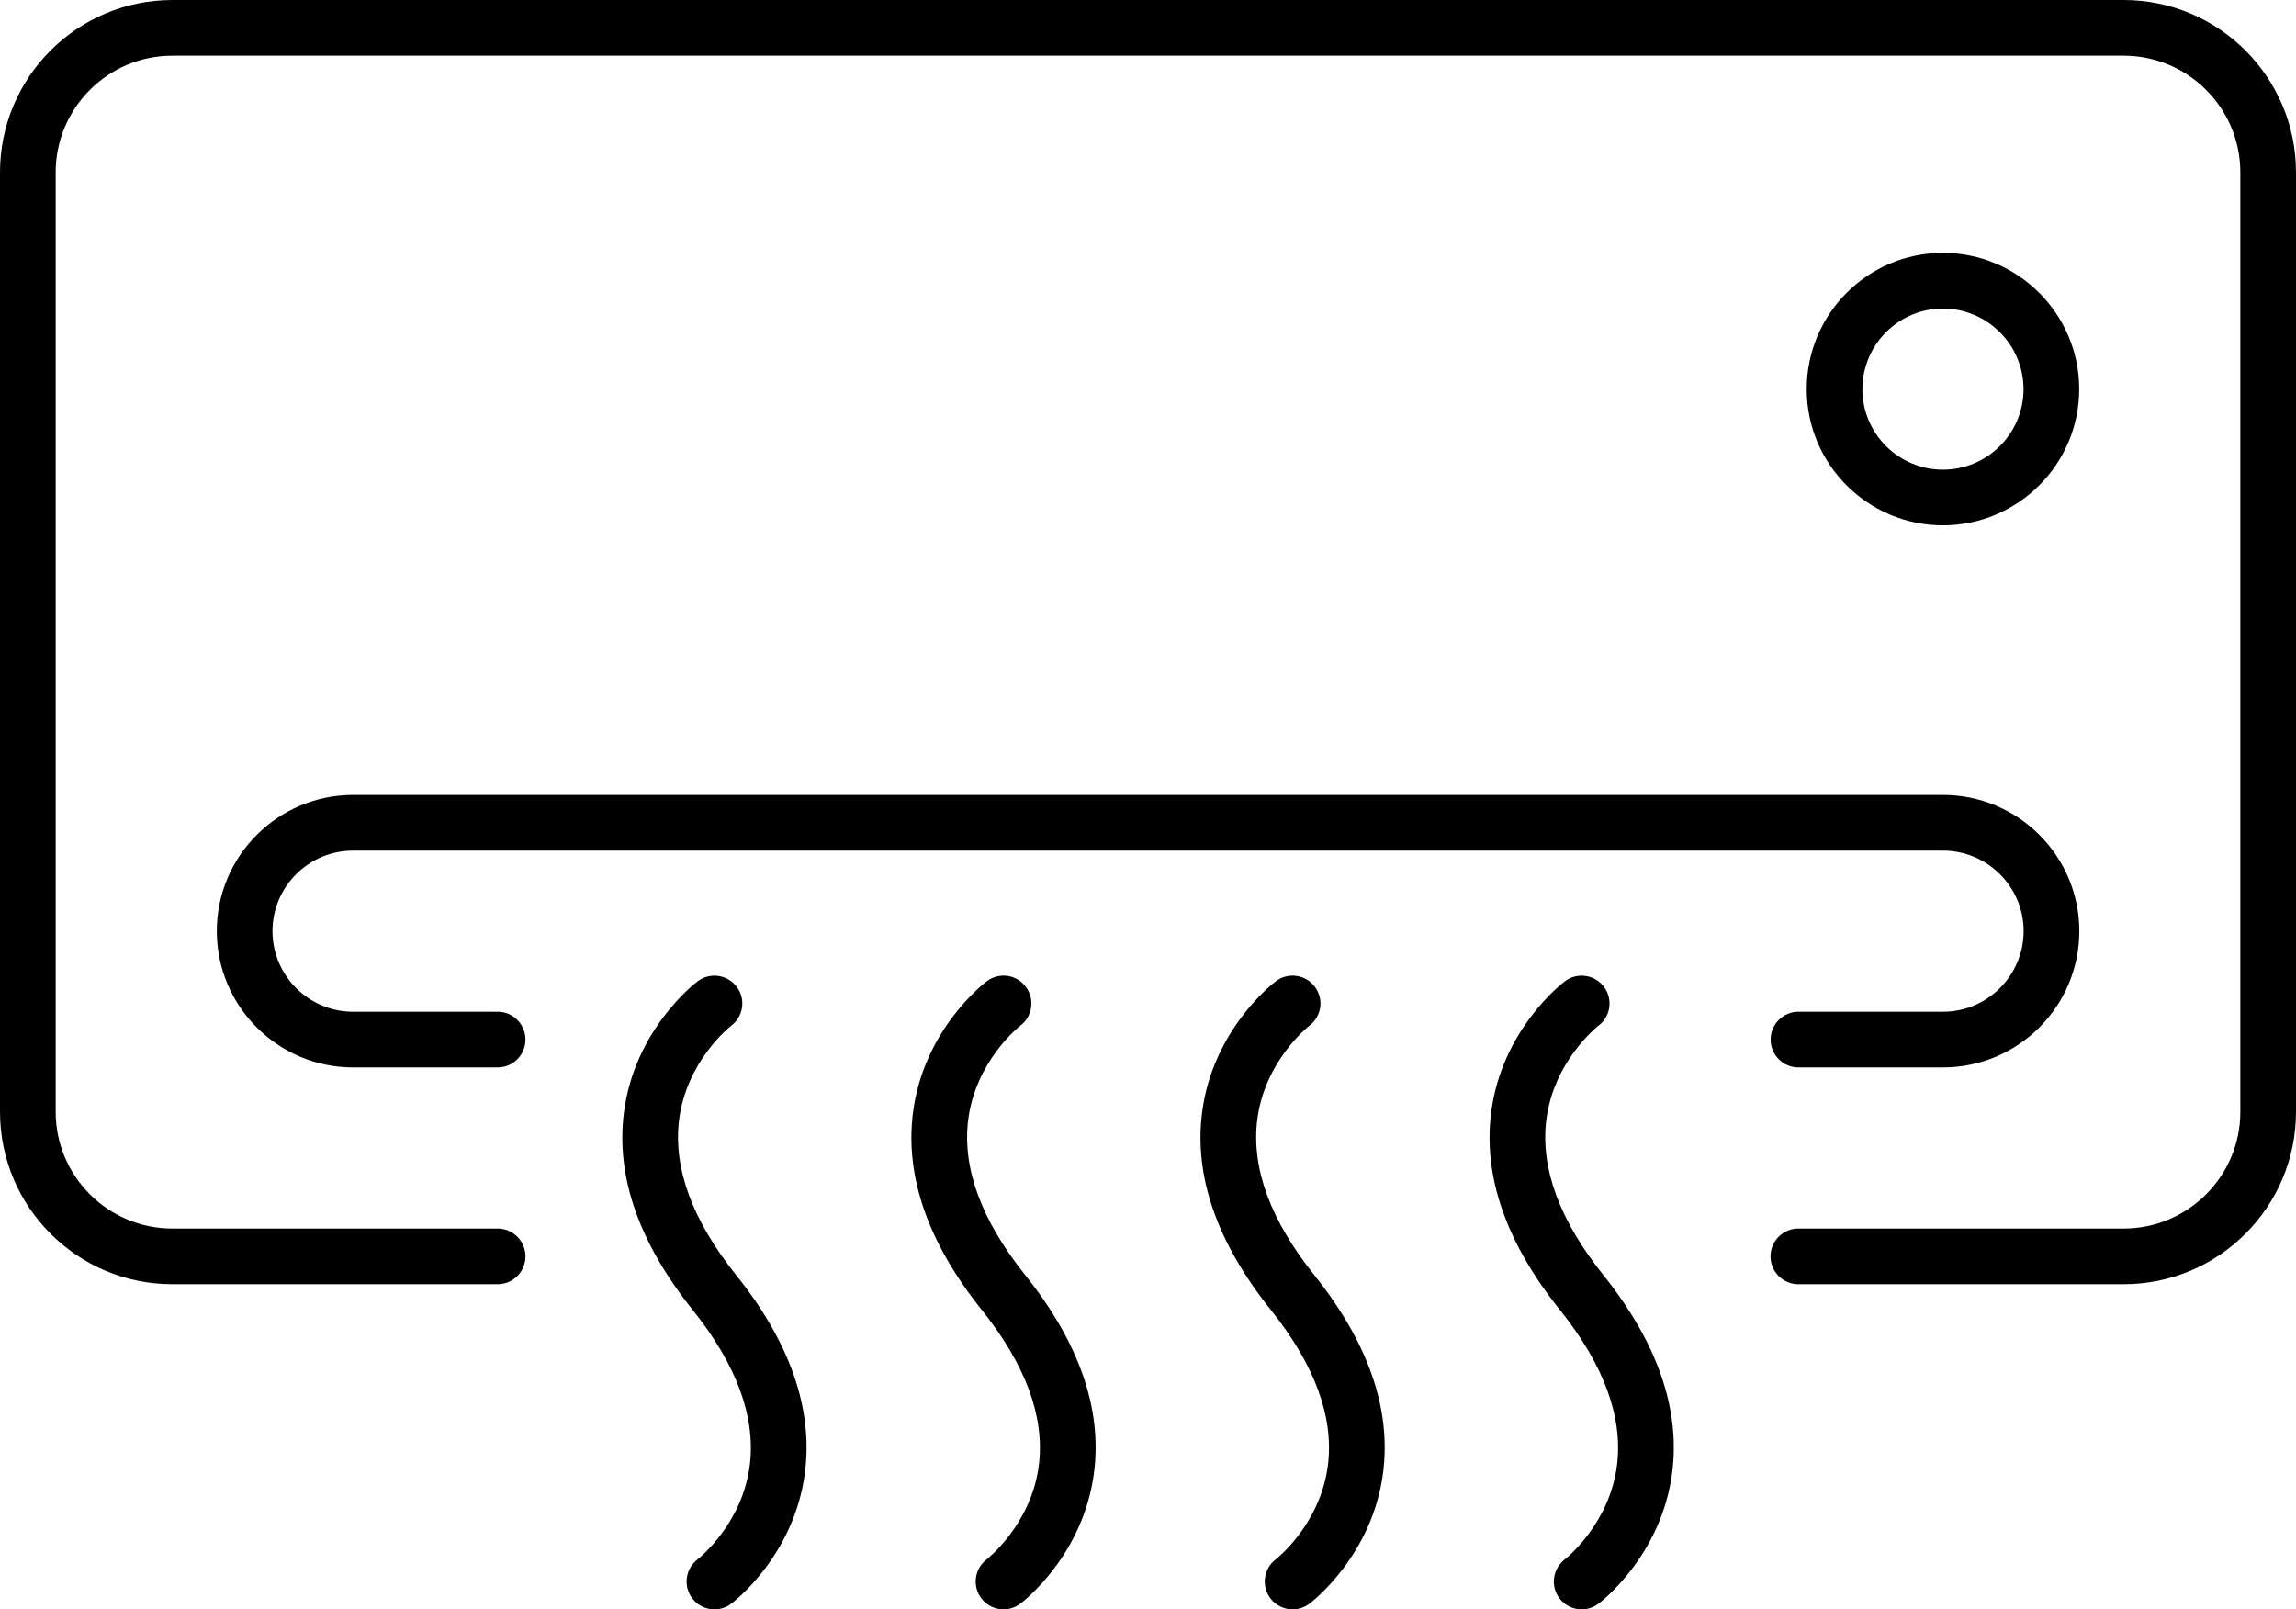
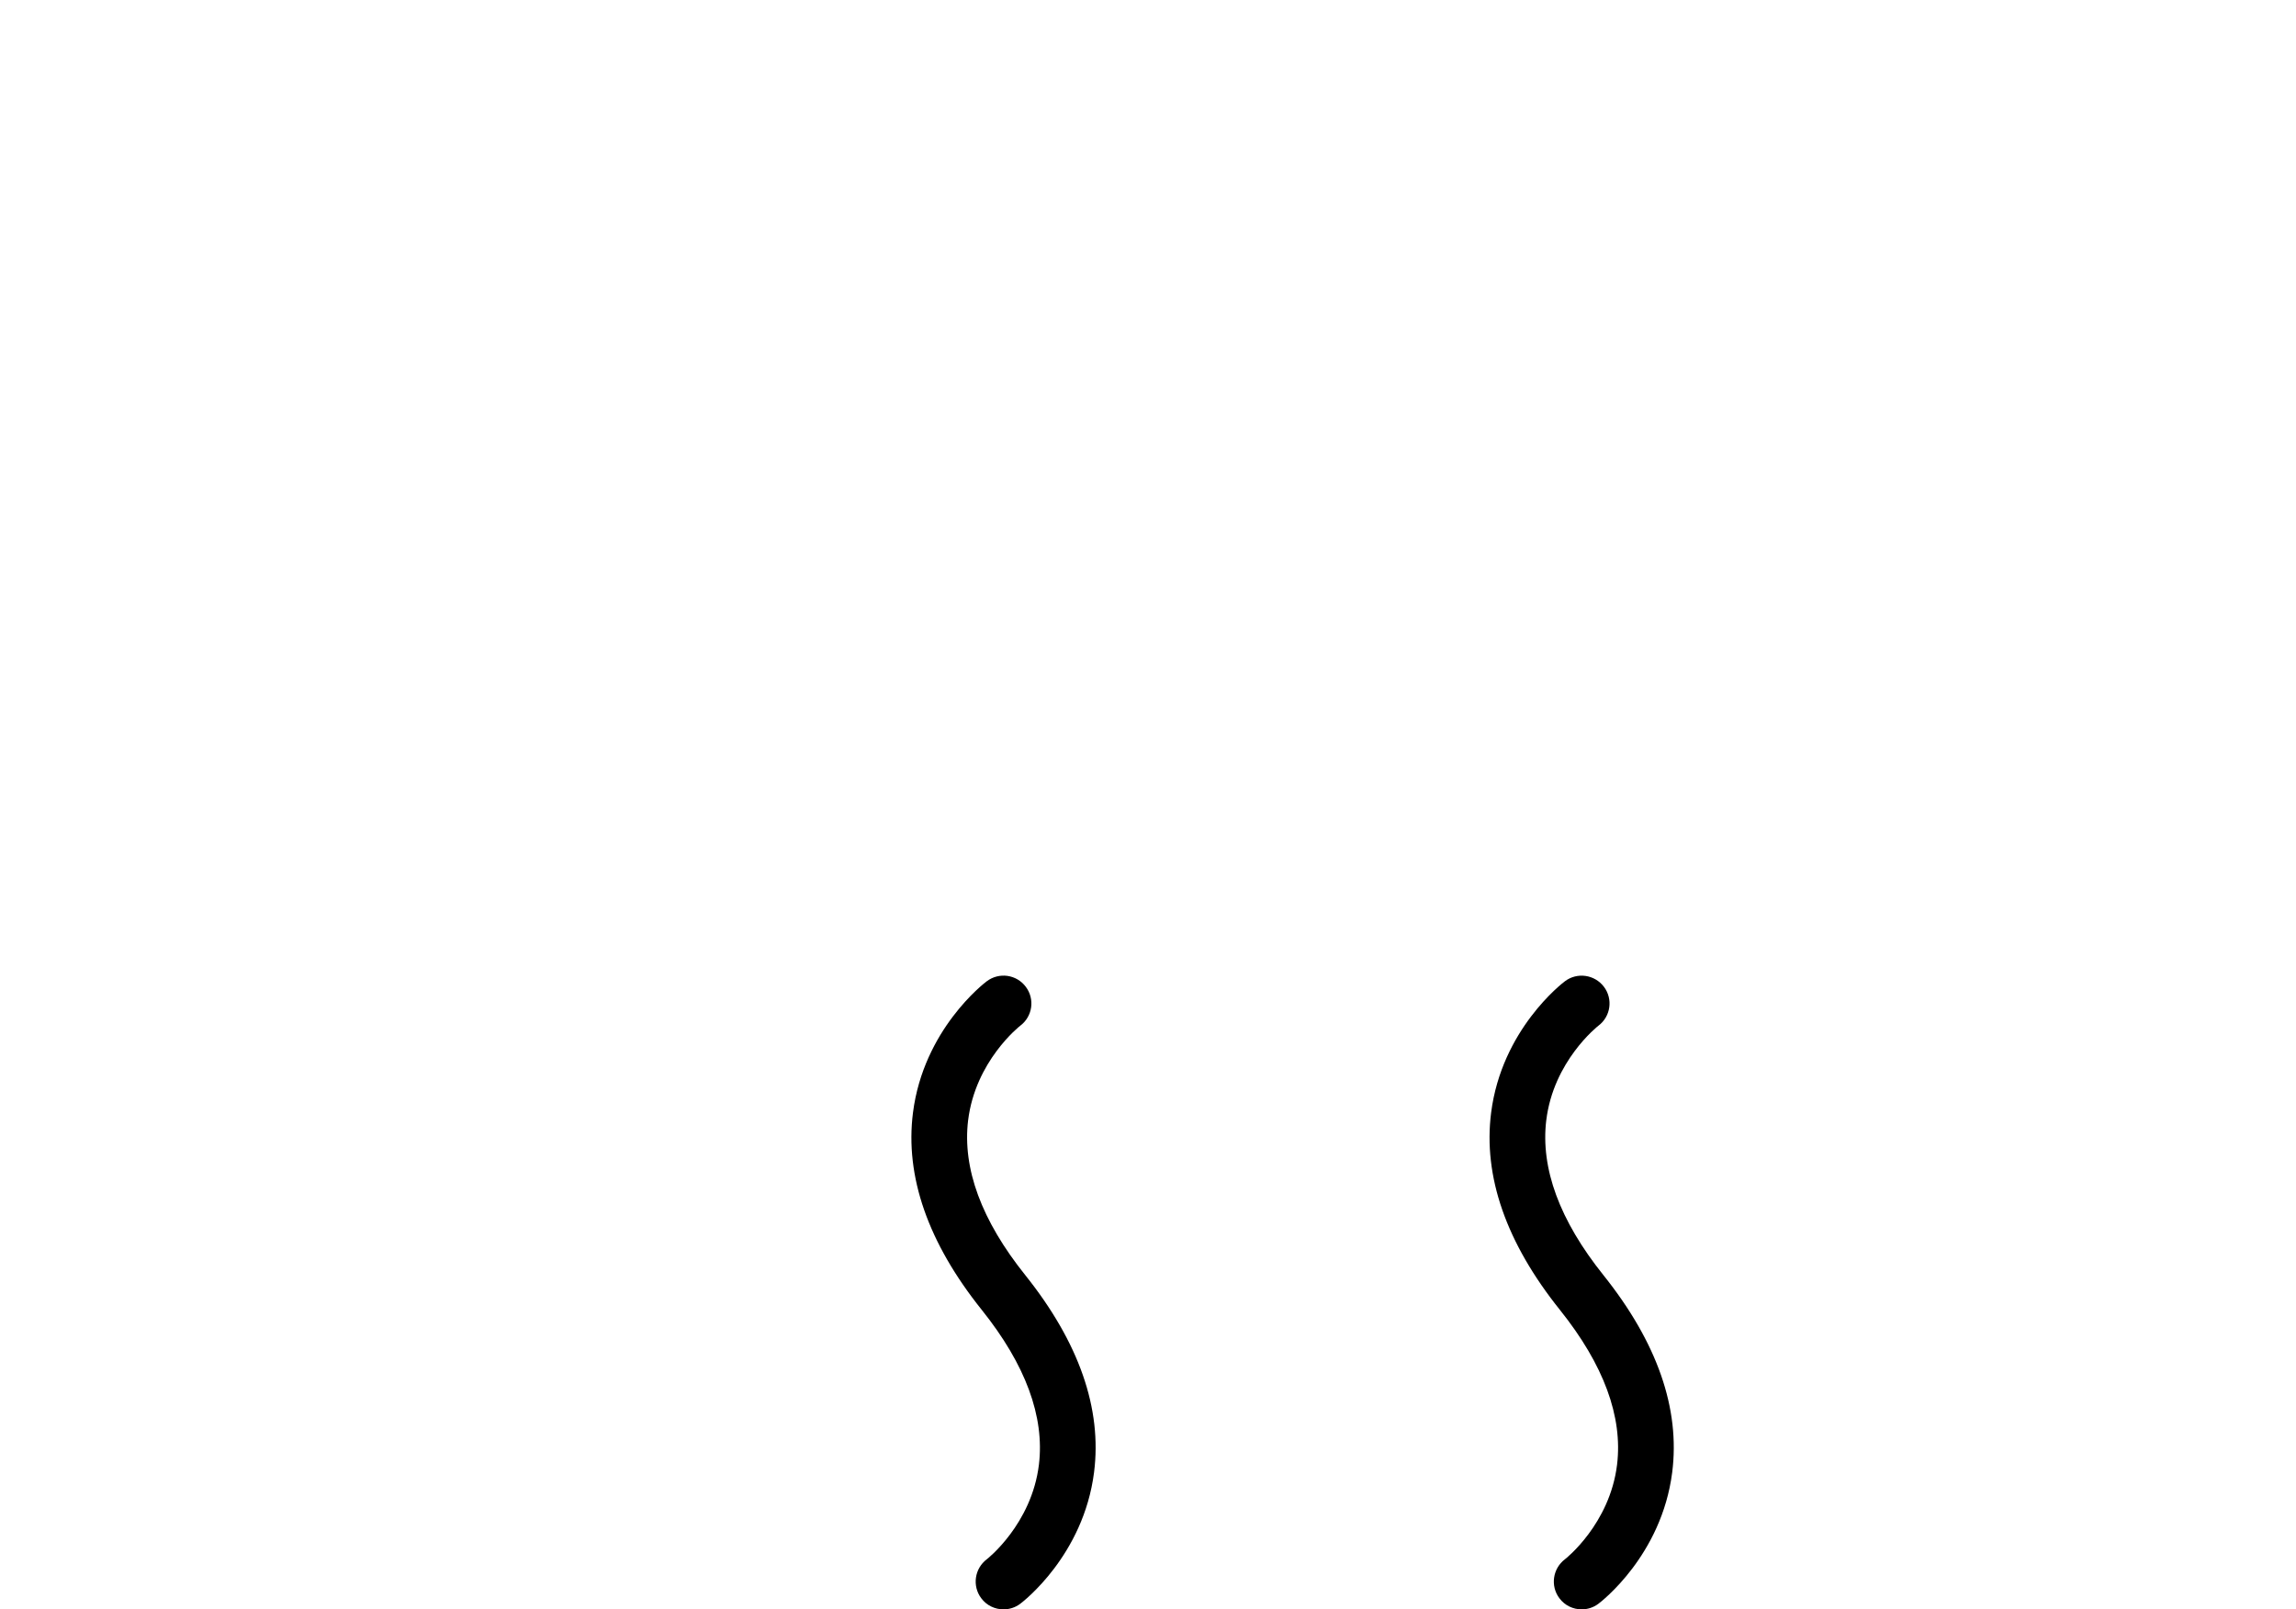
<svg xmlns="http://www.w3.org/2000/svg" viewBox="0 0 206.19 144.53" id="Layer_2">
  <g id="Layer_1-2">
-     <path d="M190.71,0H15.48C6.94,0,0,6.94,0,15.48v84.37c0,8.54,6.94,15.48,15.48,15.48h29.21c1.38,0,2.5-1.12,2.5-2.5s-1.12-2.5-2.5-2.5H15.48c-5.78,0-10.48-4.7-10.48-10.48V15.48c0-5.78,4.7-10.48,10.48-10.48h175.23c5.78,0,10.48,4.7,10.48,10.48v84.37c0,5.78-4.7,10.48-10.48,10.48h-29.21c-1.38,0-2.5,1.12-2.5,2.5s1.12,2.5,2.5,2.5h29.21c8.54,0,15.48-6.94,15.48-15.48V15.48c0-8.54-6.94-15.48-15.48-15.48Z" />
-     <path d="M19.47,83.62c0,6.75,5.49,12.24,12.24,12.24h12.98c1.38,0,2.5-1.12,2.5-2.5s-1.12-2.5-2.5-2.5h-12.98c-3.99,0-7.24-3.25-7.24-7.24s3.25-7.23,7.24-7.23h142.78c3.99,0,7.24,3.25,7.24,7.23s-3.25,7.24-7.24,7.24h-12.98c-1.38,0-2.5,1.12-2.5,2.5s1.12,2.5,2.5,2.5h12.98c6.75,0,12.24-5.49,12.24-12.24s-5.49-12.23-12.24-12.23H31.71c-6.75,0-12.24,5.49-12.24,12.23Z" />
-     <path d="M186.72,34.95c0-6.75-5.49-12.24-12.24-12.24s-12.23,5.49-12.23,12.24,5.49,12.23,12.23,12.23,12.24-5.49,12.24-12.23ZM167.25,34.95c0-3.99,3.25-7.24,7.23-7.24s7.24,3.25,7.24,7.24-3.25,7.23-7.24,7.23-7.23-3.25-7.23-7.23Z" />
-     <path d="M60.98,100.62c.64-5.32,4.6-8.44,4.69-8.51,1.1-.83,1.32-2.39.49-3.49s-2.4-1.33-3.5-.5c-.23.17-5.68,4.34-6.63,11.8-.73,5.72,1.35,11.69,6.18,17.72,3.93,4.91,5.65,9.58,5.13,13.89-.65,5.35-4.65,8.48-4.68,8.5-1.1.83-1.33,2.4-.5,3.5.49.66,1.24,1,2,1,.52,0,1.05-.16,1.5-.5.23-.17,5.68-4.34,6.63-11.8.73-5.72-1.35-11.68-6.18-17.72-3.93-4.91-5.65-9.58-5.13-13.9Z" />
    <path d="M86.94,100.62c.65-5.33,4.61-8.45,4.69-8.51,1.1-.83,1.32-2.39.49-3.49-.83-1.11-2.39-1.33-3.5-.5-.23.17-5.68,4.34-6.63,11.8-.73,5.72,1.35,11.69,6.18,17.72,3.93,4.91,5.65,9.58,5.13,13.89-.65,5.35-4.65,8.48-4.68,8.5-1.1.83-1.33,2.4-.5,3.5.49.66,1.24,1,2,1,.52,0,1.05-.16,1.5-.5.23-.17,5.68-4.34,6.63-11.8.73-5.72-1.35-11.68-6.18-17.72-3.93-4.91-5.65-9.58-5.13-13.9Z" />
-     <path d="M112.9,100.62c.64-5.32,4.6-8.44,4.69-8.51,1.1-.83,1.32-2.39.49-3.49-.83-1.11-2.4-1.33-3.5-.5-.23.17-5.68,4.34-6.63,11.8-.73,5.72,1.35,11.69,6.18,17.72,3.93,4.91,5.65,9.58,5.13,13.89-.65,5.35-4.65,8.48-4.68,8.5-1.1.83-1.33,2.4-.5,3.5.49.66,1.24,1,2,1,.52,0,1.05-.16,1.5-.5.23-.17,5.68-4.34,6.63-11.8.73-5.72-1.35-11.68-6.18-17.72-3.93-4.91-5.65-9.58-5.13-13.9Z" />
    <path d="M138.86,100.62c.64-5.32,4.6-8.44,4.69-8.51,1.1-.83,1.32-2.39.49-3.49s-2.4-1.33-3.5-.5c-.23.17-5.68,4.34-6.63,11.8-.73,5.72,1.35,11.69,6.18,17.72,3.93,4.91,5.65,9.58,5.13,13.89-.65,5.35-4.65,8.48-4.68,8.5-1.1.83-1.33,2.4-.5,3.5.49.66,1.24,1,2,1,.52,0,1.05-.16,1.5-.5.23-.17,5.68-4.34,6.63-11.8.73-5.72-1.35-11.68-6.18-17.72-3.93-4.91-5.65-9.58-5.13-13.9Z" />
  </g>
</svg>